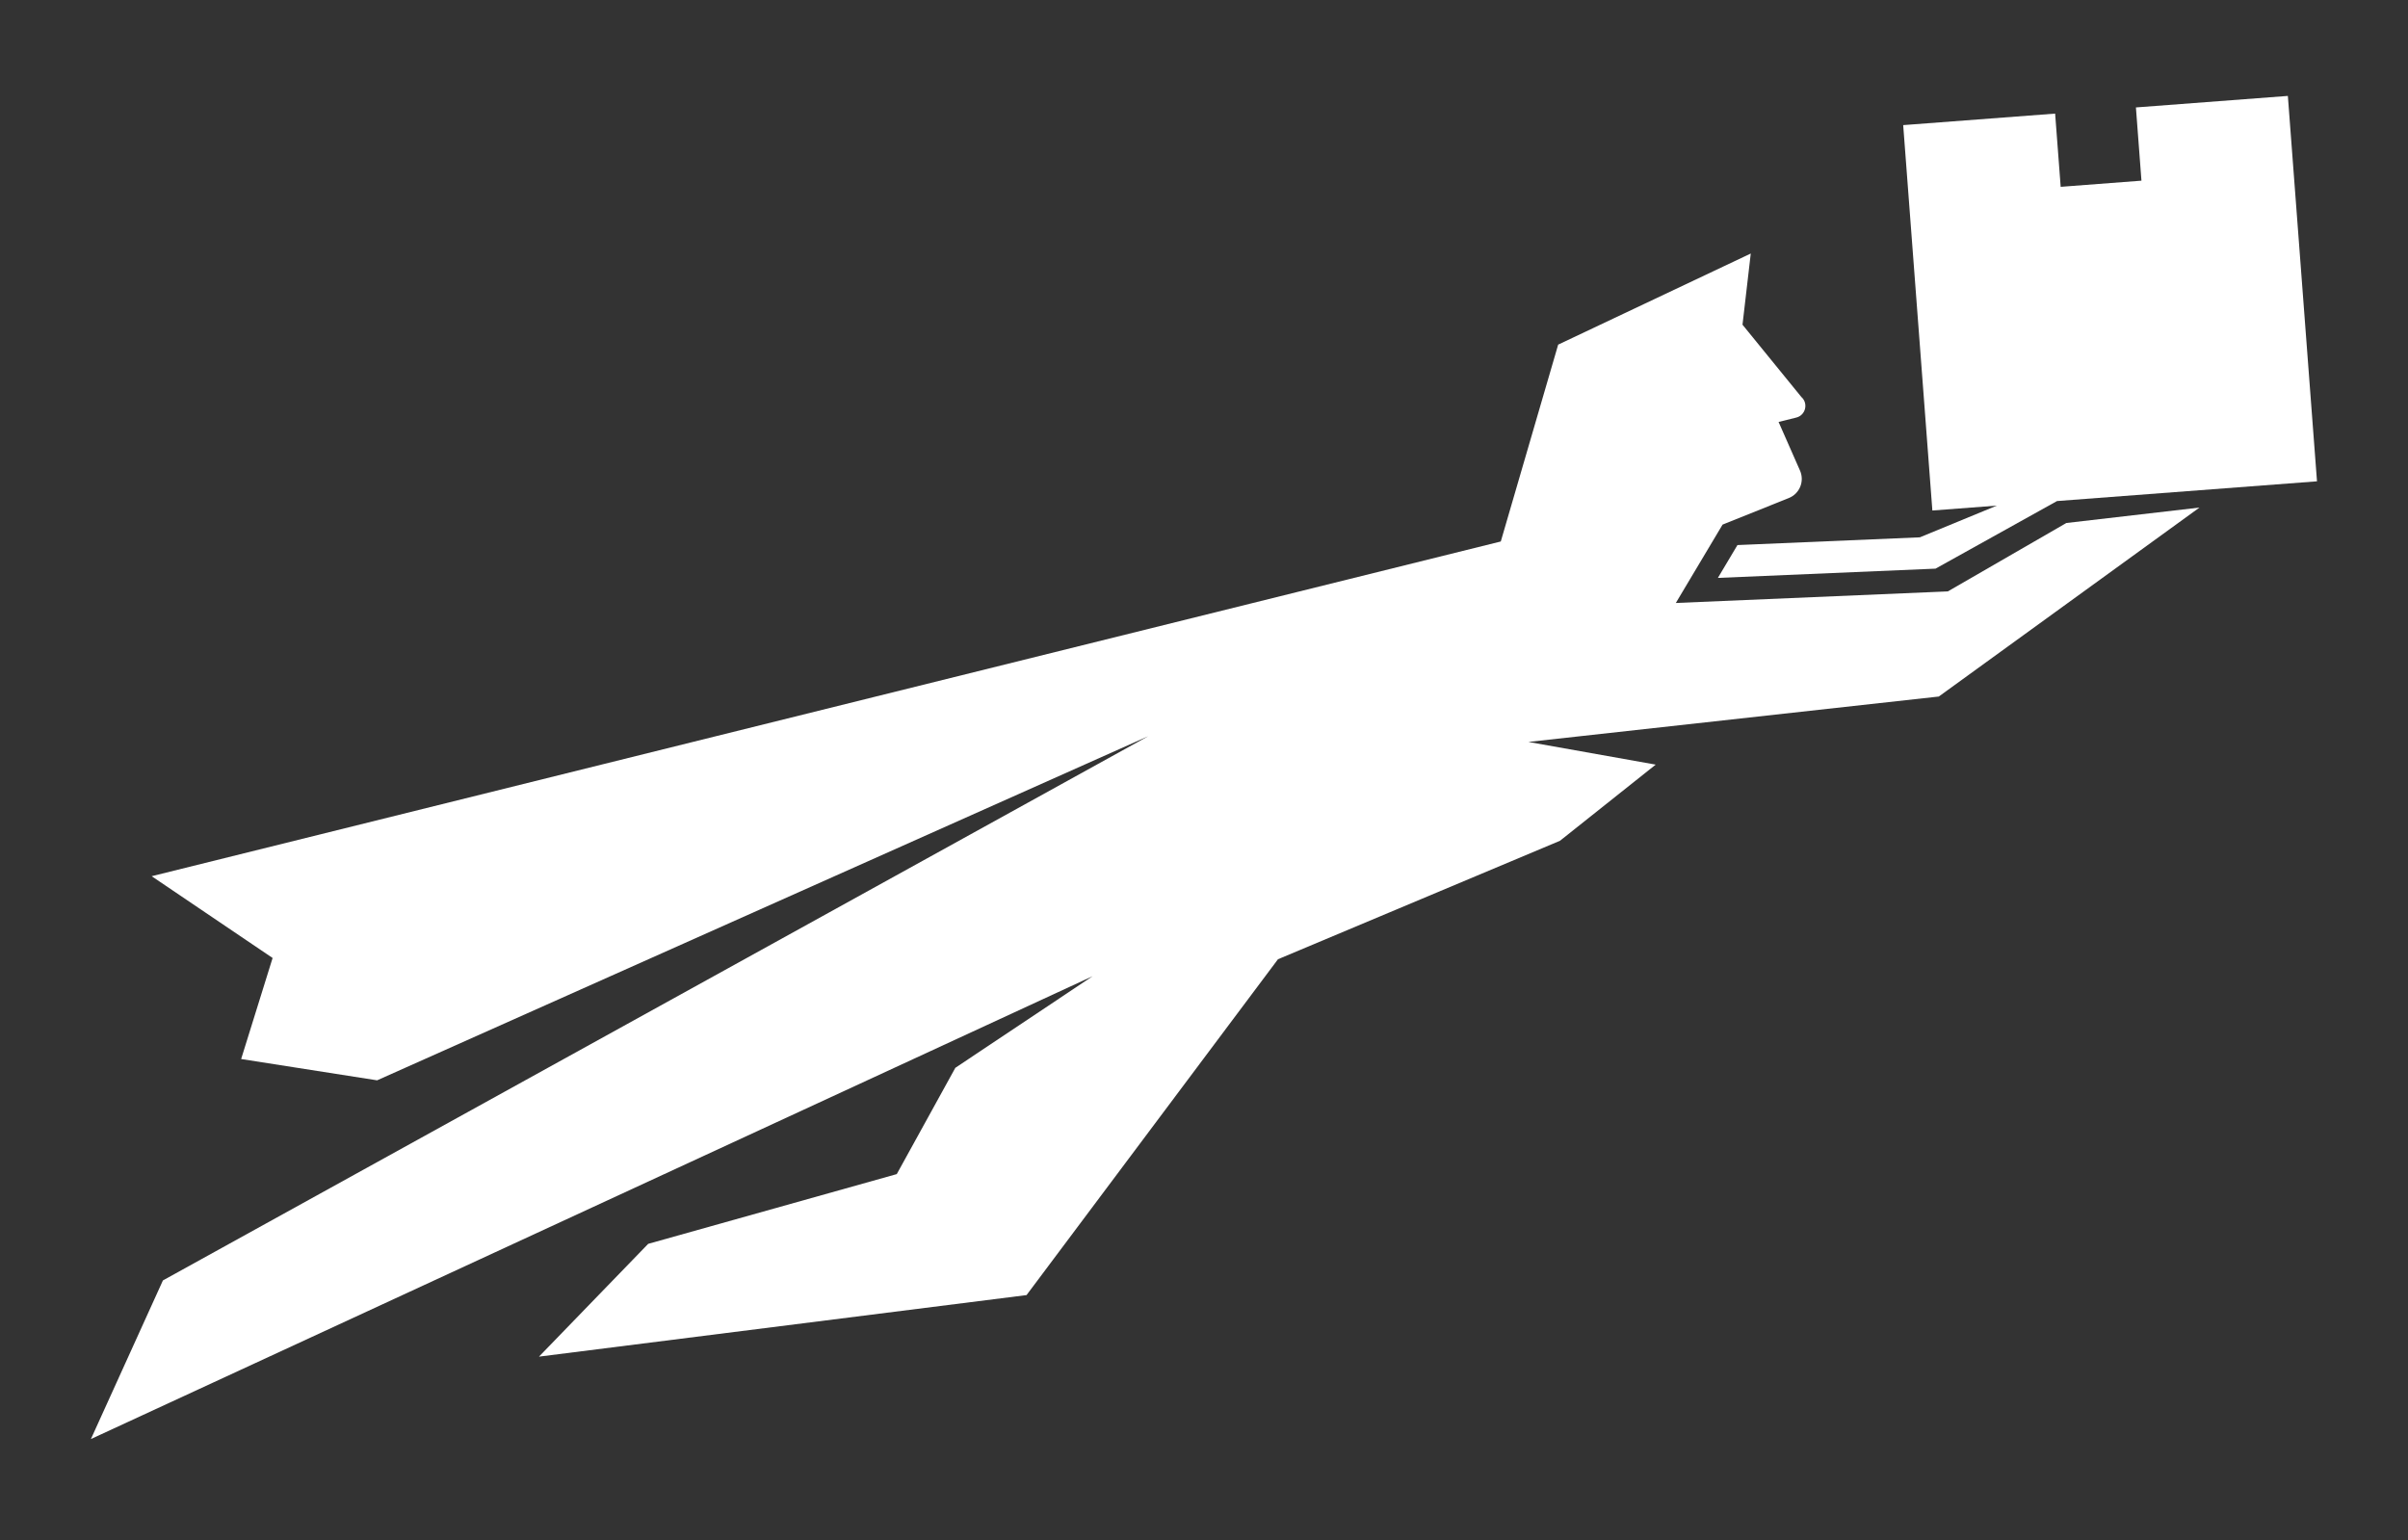
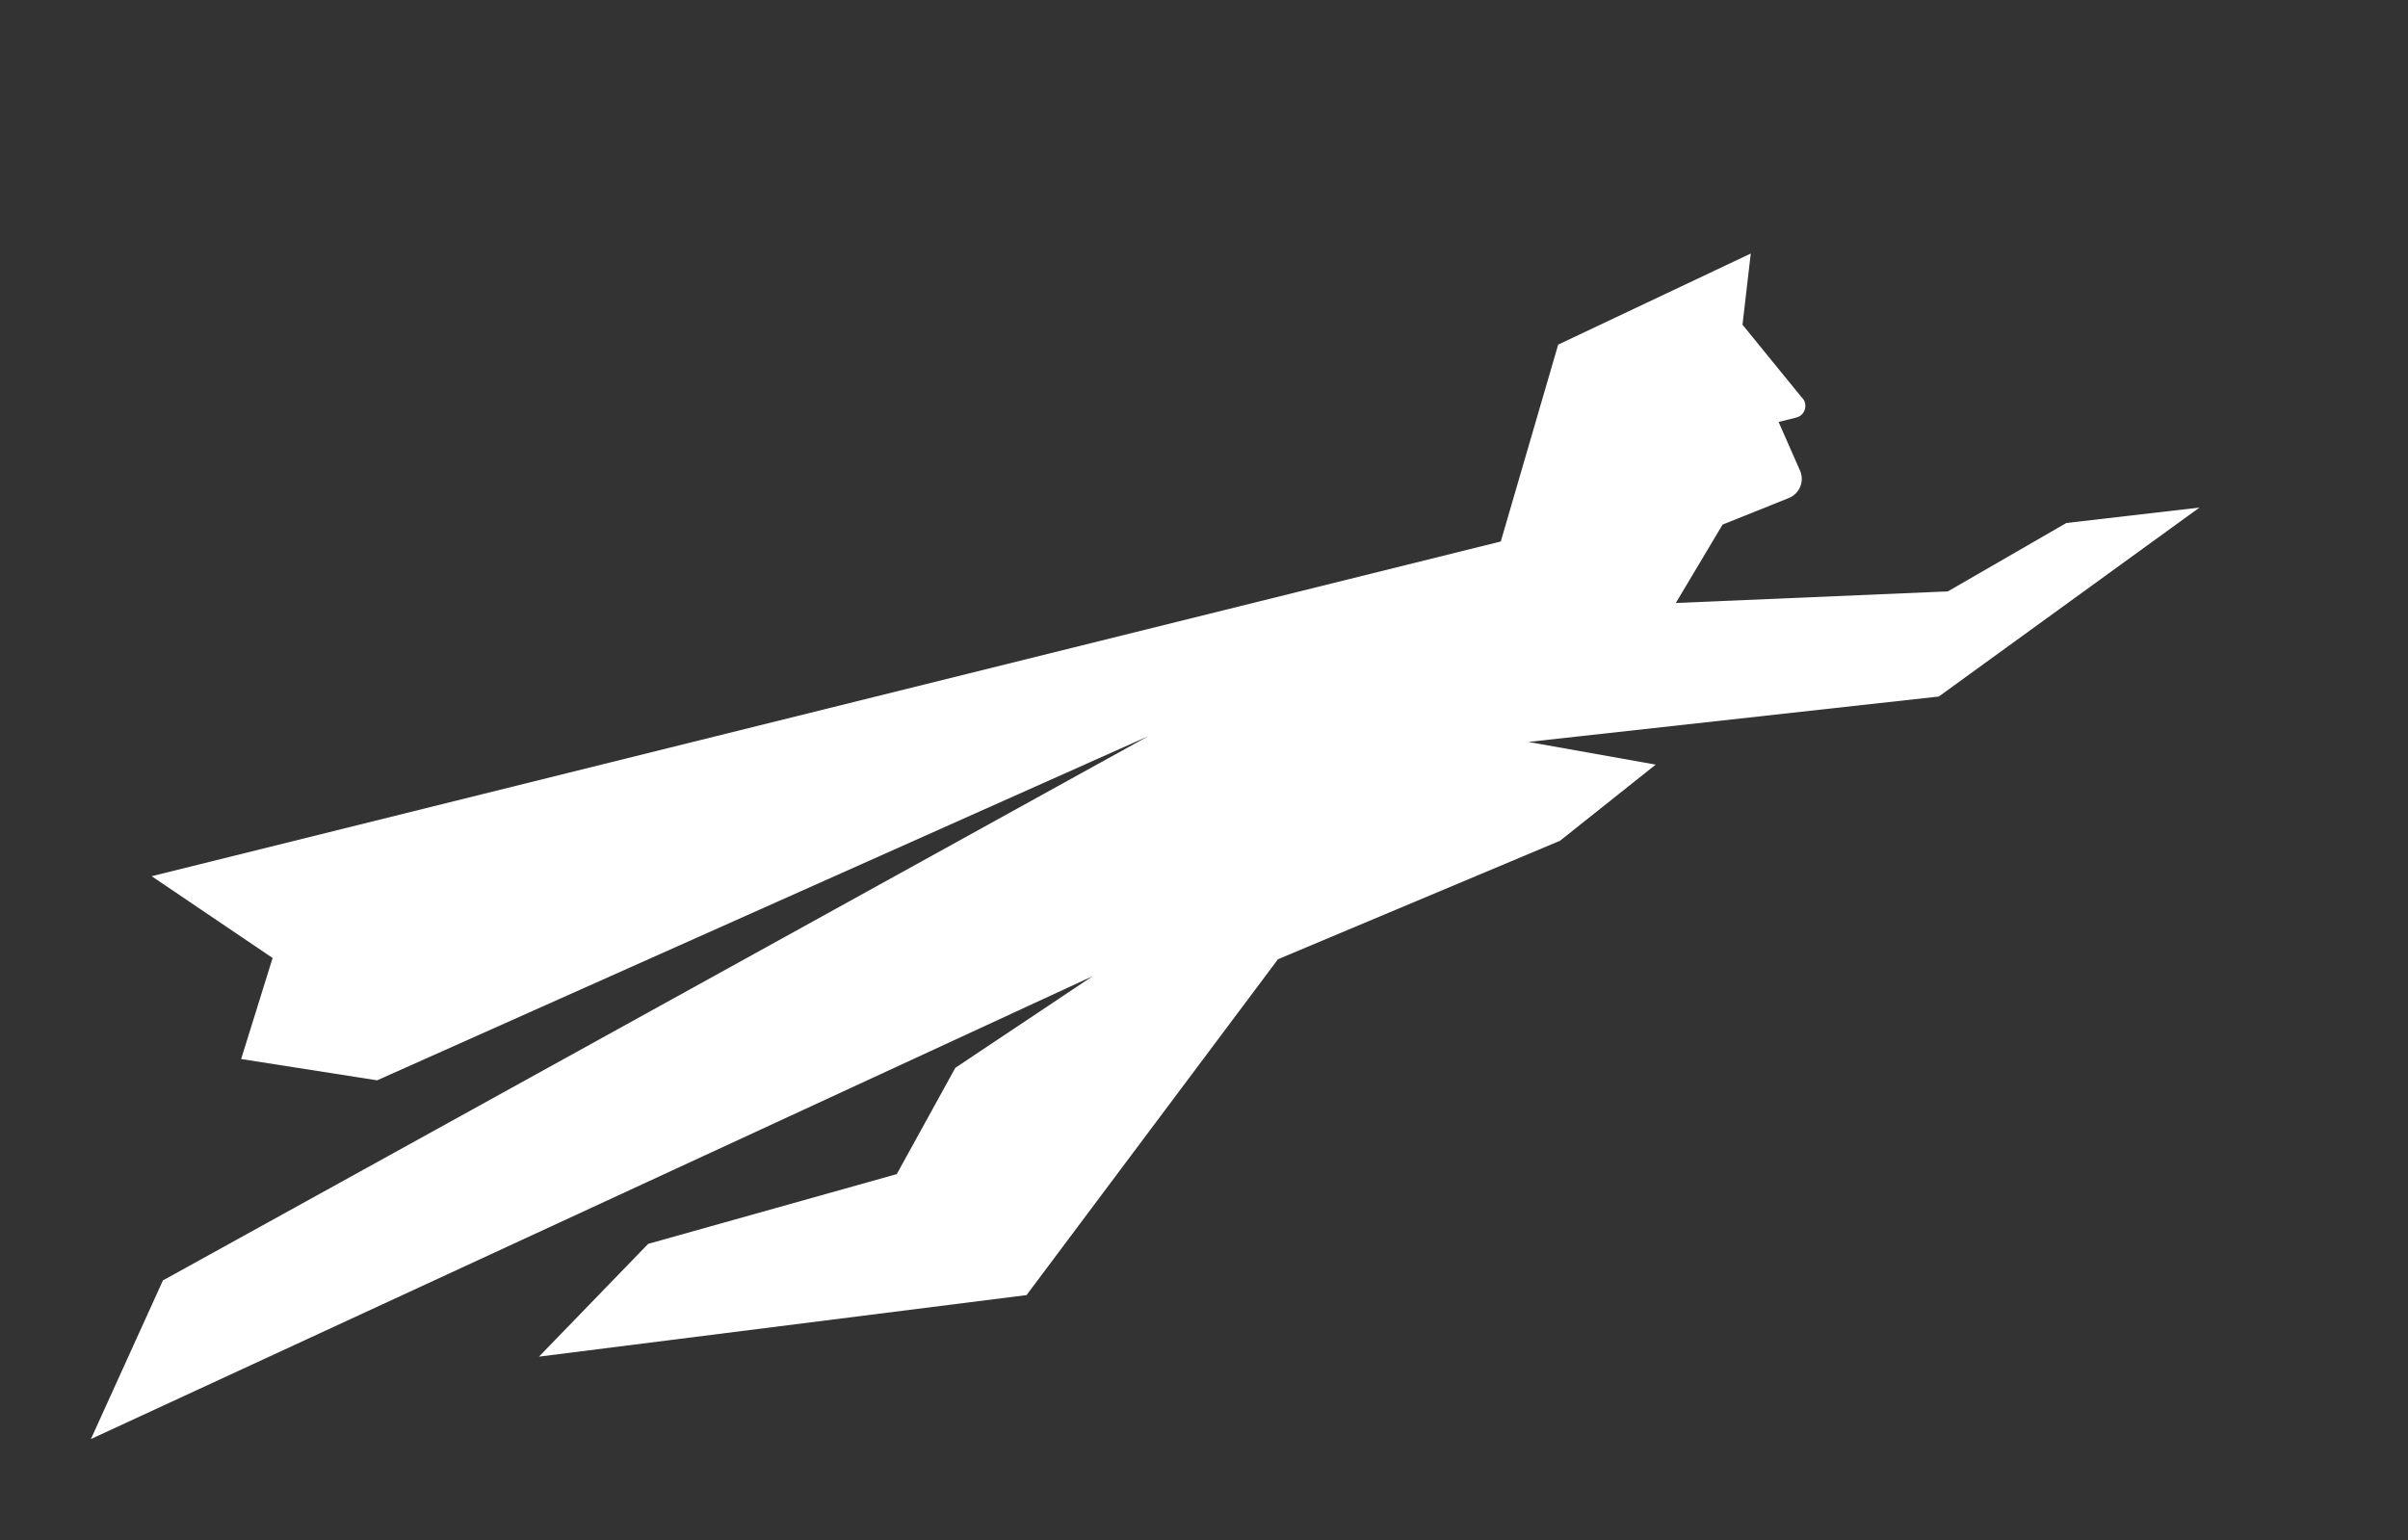
<svg xmlns="http://www.w3.org/2000/svg" width="111" height="71" viewBox="0 0 111 71" fill="none">
  <rect x="0" y="0" width="111" height="71" fill="#333333" stroke="none" />
  <path d="M89.789 27.264L77.249 27.798L79.404 24.185L82.46 22.959C82.957 22.76 83.191 22.186 82.974 21.695L81.986 19.452L82.802 19.25C83.235 19.142 83.368 18.592 83.033 18.298L80.323 14.969L80.704 11.688L71.826 15.888L69.181 24.963L6.991 40.394L12.566 44.164L11.116 48.822L17.384 49.804L52.929 33.94L7.51 59.029L4.191 66.341L50.367 45.003L44.038 49.227L41.338 54.127L29.879 57.343L24.845 62.542L47.32 59.705L58.91 44.222L71.909 38.761L76.322 35.25L70.454 34.204L89.371 32.111L101.388 23.399L95.25 24.111L89.789 27.264Z" fill="white" />
-   <path d="M92.048 23.309L88.499 24.771L80.09 25.128L79.188 26.642L89.221 26.215L94.821 23.099L106.805 22.189L105.462 4.422L98.458 4.953L98.713 8.329L94.99 8.613L94.734 5.237L87.73 5.768L89.075 23.535L92.048 23.309Z" fill="white" />
</svg>